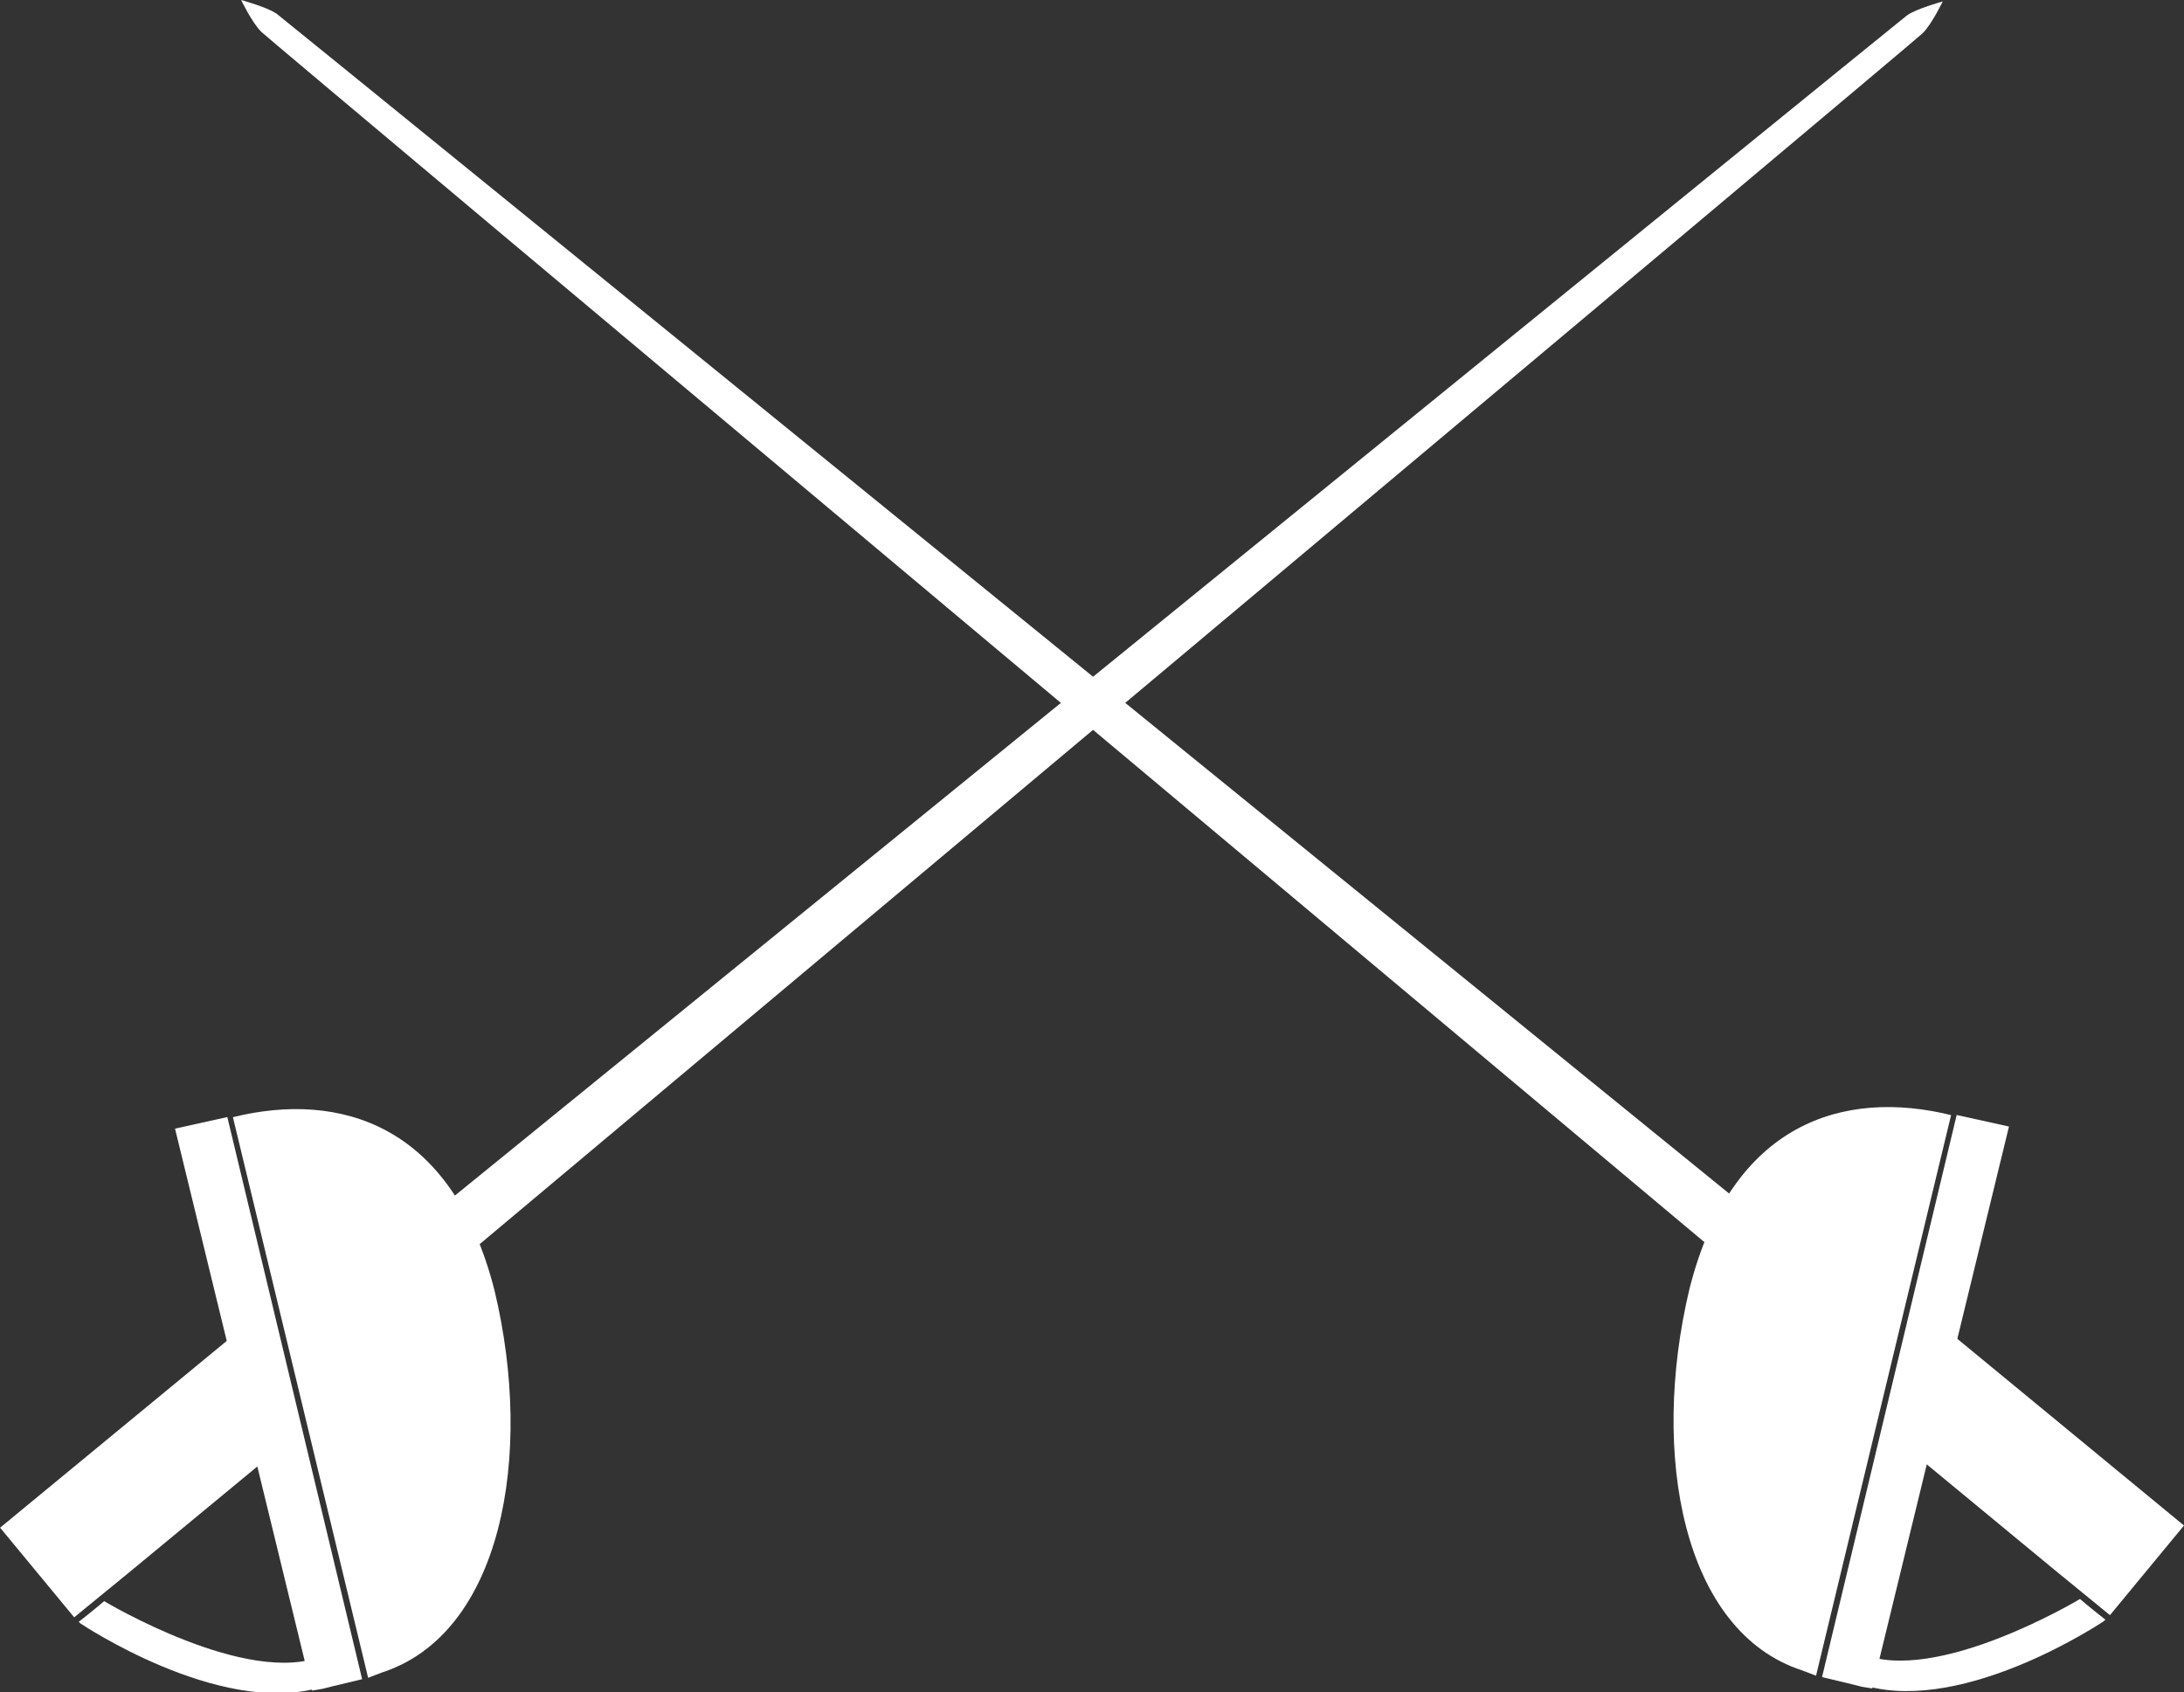
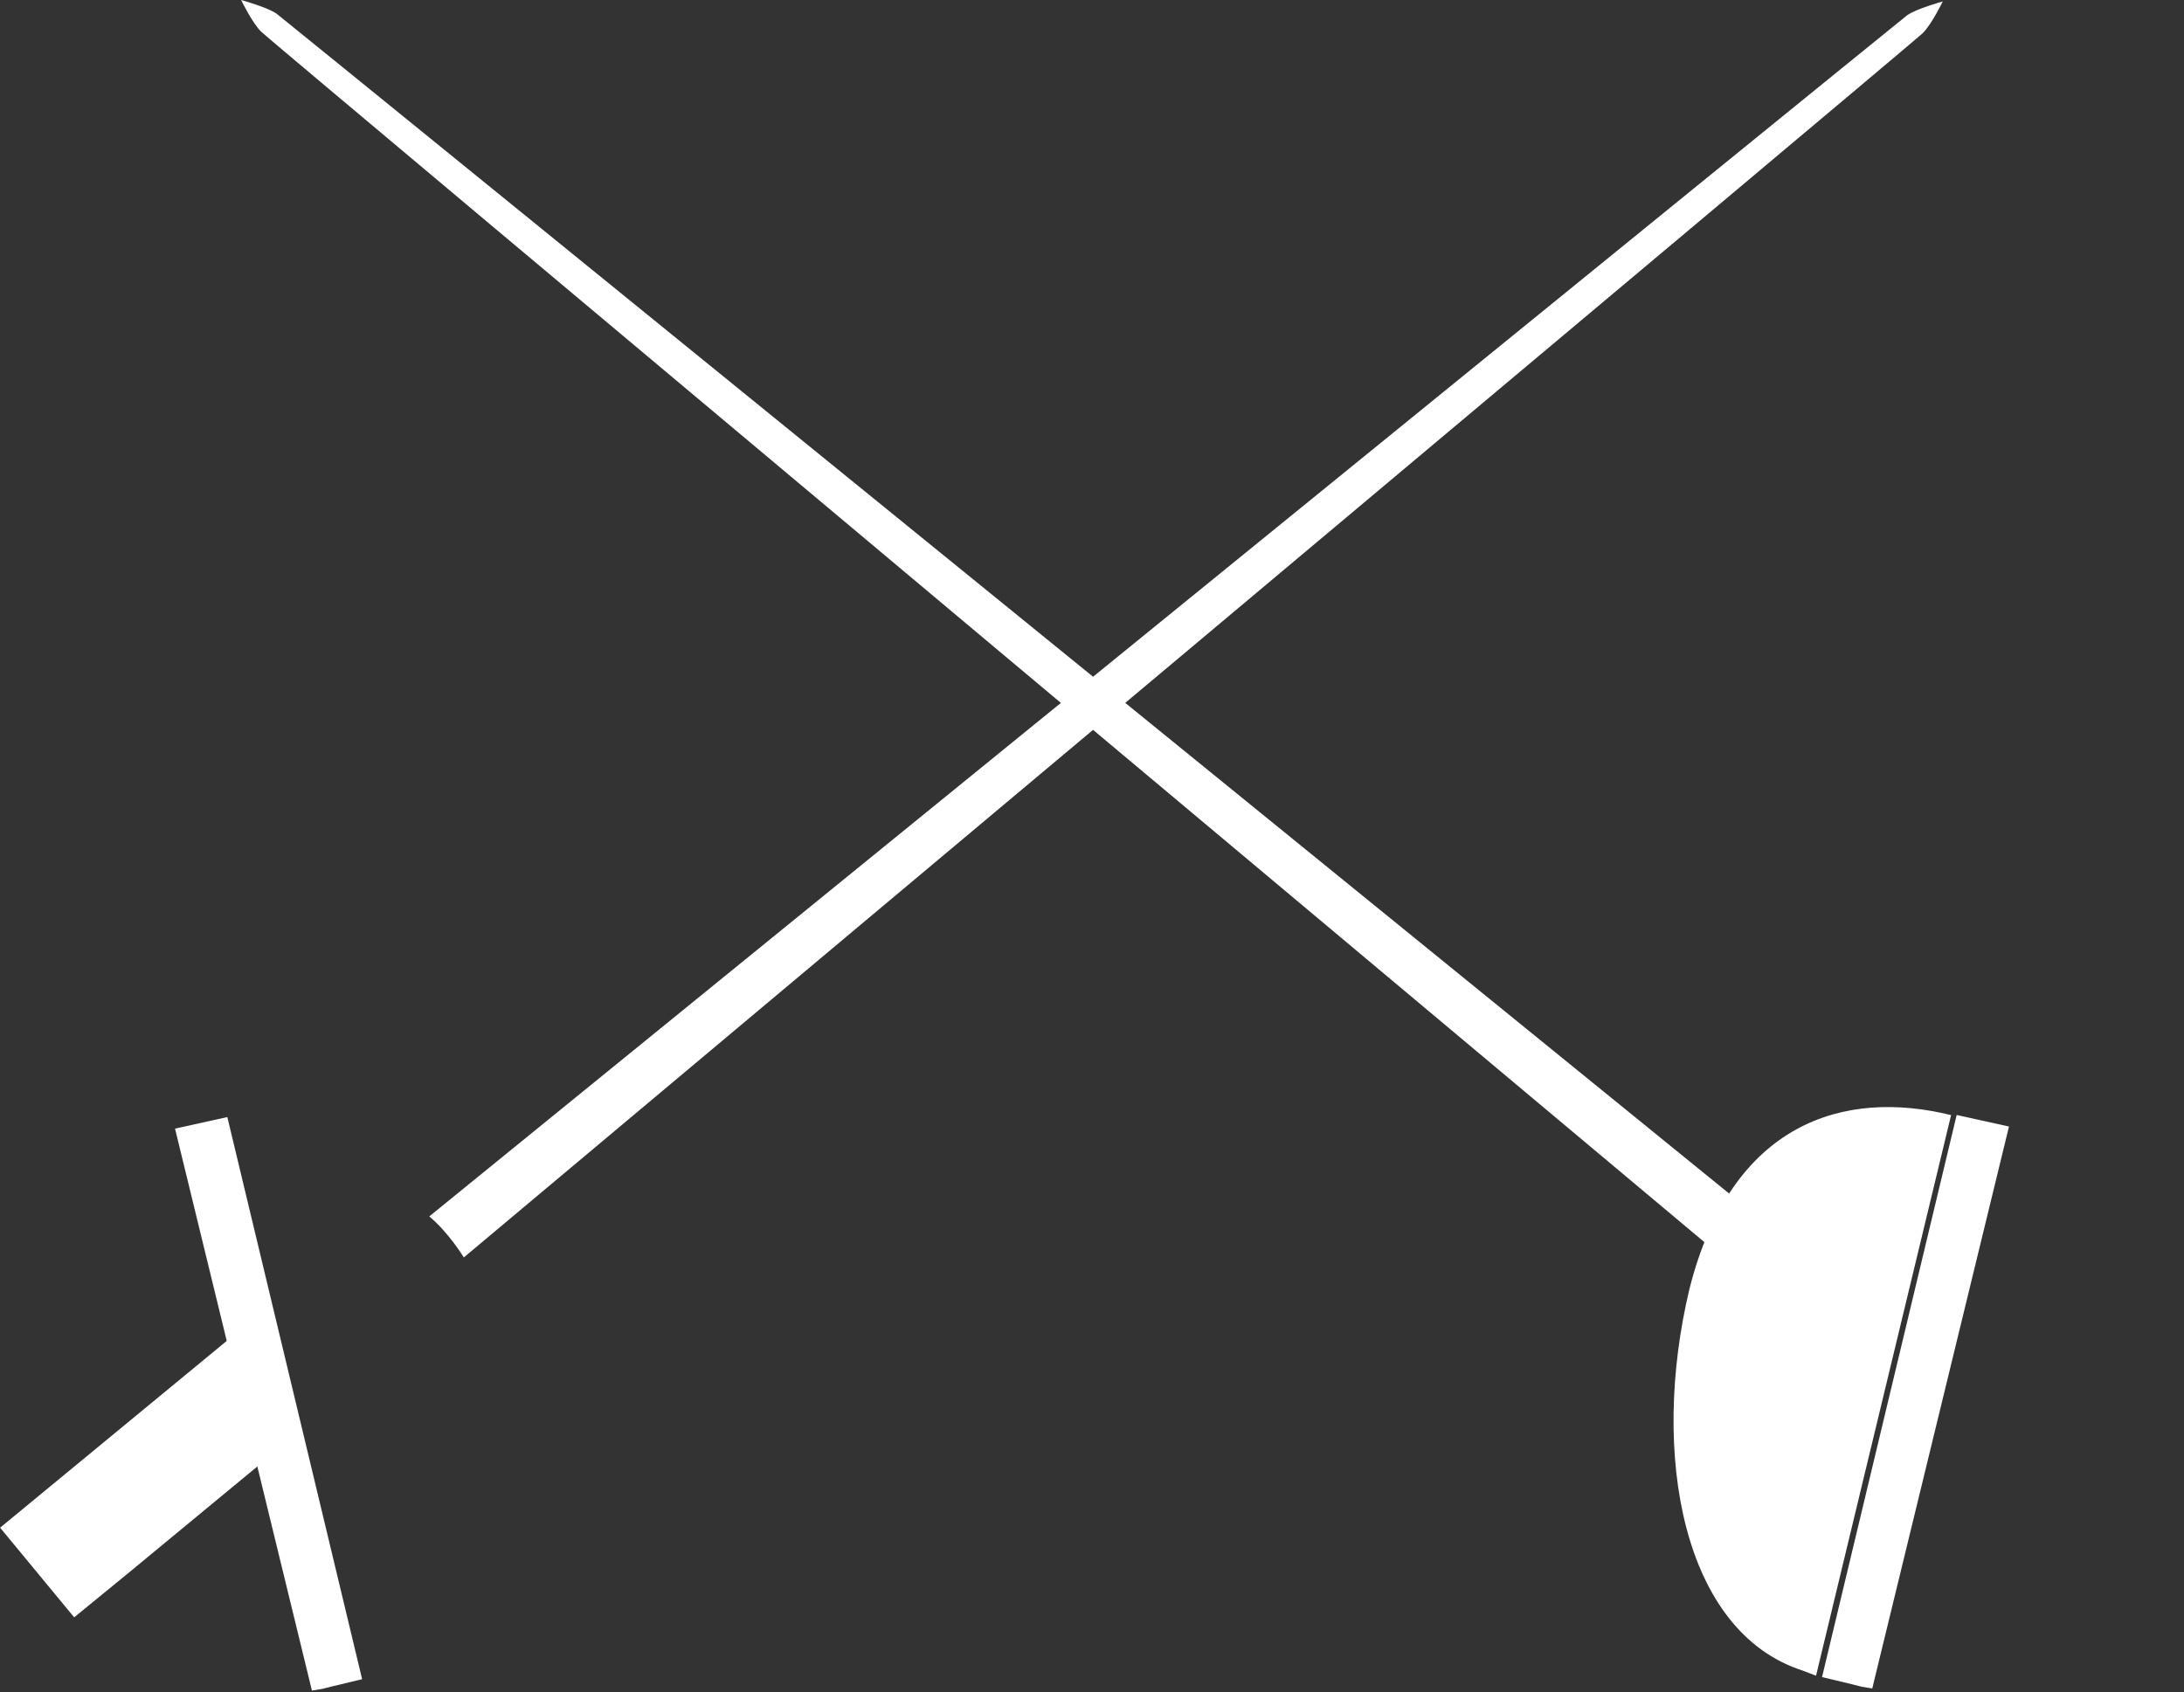
<svg xmlns="http://www.w3.org/2000/svg" xmlns:ns1="http://www.inkscape.org/namespaces/inkscape" xmlns:ns2="http://sodipodi.sourceforge.net/DTD/sodipodi-0.dtd" width="178.901mm" height="138.64mm" viewBox="0 0 178.901 138.64" version="1.1" id="svg5" xml:space="preserve" ns1:version="1.2.2 (b0a8486541, 2022-12-01)" ns2:docname="rapieri.svg" ns1:export-filename="rapieri.svg" ns1:export-xdpi="95.9152" ns1:export-ydpi="95.9152">
  <rect x="0" y="0" width="178.901" height="138.64" fill="#333333" stroke="none" />
  <defs id="defs2" />
  <g ns1:label="Layer 1" ns1:groupmode="layer" id="layer1" transform="translate(-19.756,-127.654)">
    <g id="g7321-1" transform="rotate(-50.453,143.45,95.121)" style="fill:#ffffff;fill-opacity:1">
-       <path style="fill:#ffffff;fill-opacity:1;stroke-width:0.266" d="m 47.593,232.178 v -18.379 h 9.525 l 0.029,24.177 h -9.525 z" id="path639-2" ns2:nodetypes="cccccc" />
      <path style="fill:#ffffff;fill-opacity:1;stroke-width:0.265" d="m 50.022,194.597 c 0,0 1.105,-154.918 1.201,-155.98 0.096,-1.062 0.96,-2.934 0.96,-2.934 0,0 0.948,2.116 0.985,3 0.037,0.883 1.247,155.955 1.247,155.955 -2.061,-0.388 -4.392,-0.041 -4.392,-0.041 z" id="path781-7" ns2:nodetypes="cscsccc" />
      <path style="fill:#ffffff;fill-opacity:1;stroke-width:0.254" d="m 28.081,221.419 c -3.775,-9.546 5.667,-20.864 18.217,-27.02 12.753,-6.052 20.724,-0.65 24.627,7.46 l -42.456,20.711 c -0.129,-0.384 -0.259,-0.767 -0.388,-1.151 z" id="path779-0" ns2:nodetypes="ccccc" />
      <path style="fill:#ffffff;fill-opacity:1;stroke-width:0.246" d="m 28.694,223.021 42.53,-20.816 1.998,3.906 -42.627,20.674 c -0.975,-1.72 0.423,0.941 -1.902,-3.764 z" id="path777-9" ns2:nodetypes="ccccc" />
-       <path style="fill:#ffffff;fill-opacity:1;stroke-width:0.231" d="m 46.887,237.892 c 0,0 -12.959,-3.848 -16.447,-11.618 0.586,-6.503 -0.616,-2.537 1.77,-2.038 1.87,6.414 14.871,11.004 14.871,11.004 0,0 -0.025,1.012 0.019,2.688 z" id="path775-3" ns2:nodetypes="cccccc" />
    </g>
    <g id="g7321-1-6" transform="matrix(-0.637,-0.771,-0.771,0.637,239.647,145.275)" style="fill:#ffffff;fill-opacity:1">
      <path style="fill:#ffffff;fill-opacity:1;stroke-width:0.266" d="m 47.593,232.178 v -18.379 h 9.525 l 0.029,24.177 h -9.525 z" id="path639-2-0" ns2:nodetypes="cccccc" />
      <path style="fill:#ffffff;fill-opacity:1;stroke-width:0.265" d="m 50.022,194.597 c 0,0 1.105,-154.918 1.201,-155.98 0.096,-1.062 0.96,-2.934 0.96,-2.934 0,0 0.948,2.116 0.985,3 0.037,0.883 1.247,155.955 1.247,155.955 -2.061,-0.388 -4.392,-0.041 -4.392,-0.041 z" id="path781-7-6" ns2:nodetypes="cscsccc" />
-       <path style="fill:#ffffff;fill-opacity:1;stroke-width:0.254" d="m 28.081,221.419 c -3.775,-9.546 5.667,-20.864 18.217,-27.02 12.753,-6.052 20.724,-0.65 24.627,7.46 l -42.456,20.711 c -0.129,-0.384 -0.259,-0.767 -0.388,-1.151 z" id="path779-0-2" ns2:nodetypes="ccccc" />
      <path style="fill:#ffffff;fill-opacity:1;stroke-width:0.246" d="m 28.694,223.021 42.53,-20.816 1.998,3.906 -42.627,20.674 c -0.975,-1.72 0.423,0.941 -1.902,-3.764 z" id="path777-9-6" ns2:nodetypes="ccccc" />
-       <path style="fill:#ffffff;fill-opacity:1;stroke-width:0.231" d="m 46.887,237.892 c 0,0 -12.959,-3.848 -16.447,-11.618 0.586,-6.503 -0.616,-2.537 1.77,-2.038 1.87,6.414 14.871,11.004 14.871,11.004 0,0 -0.025,1.012 0.019,2.688 z" id="path775-3-1" ns2:nodetypes="cccccc" />
    </g>
  </g>
</svg>